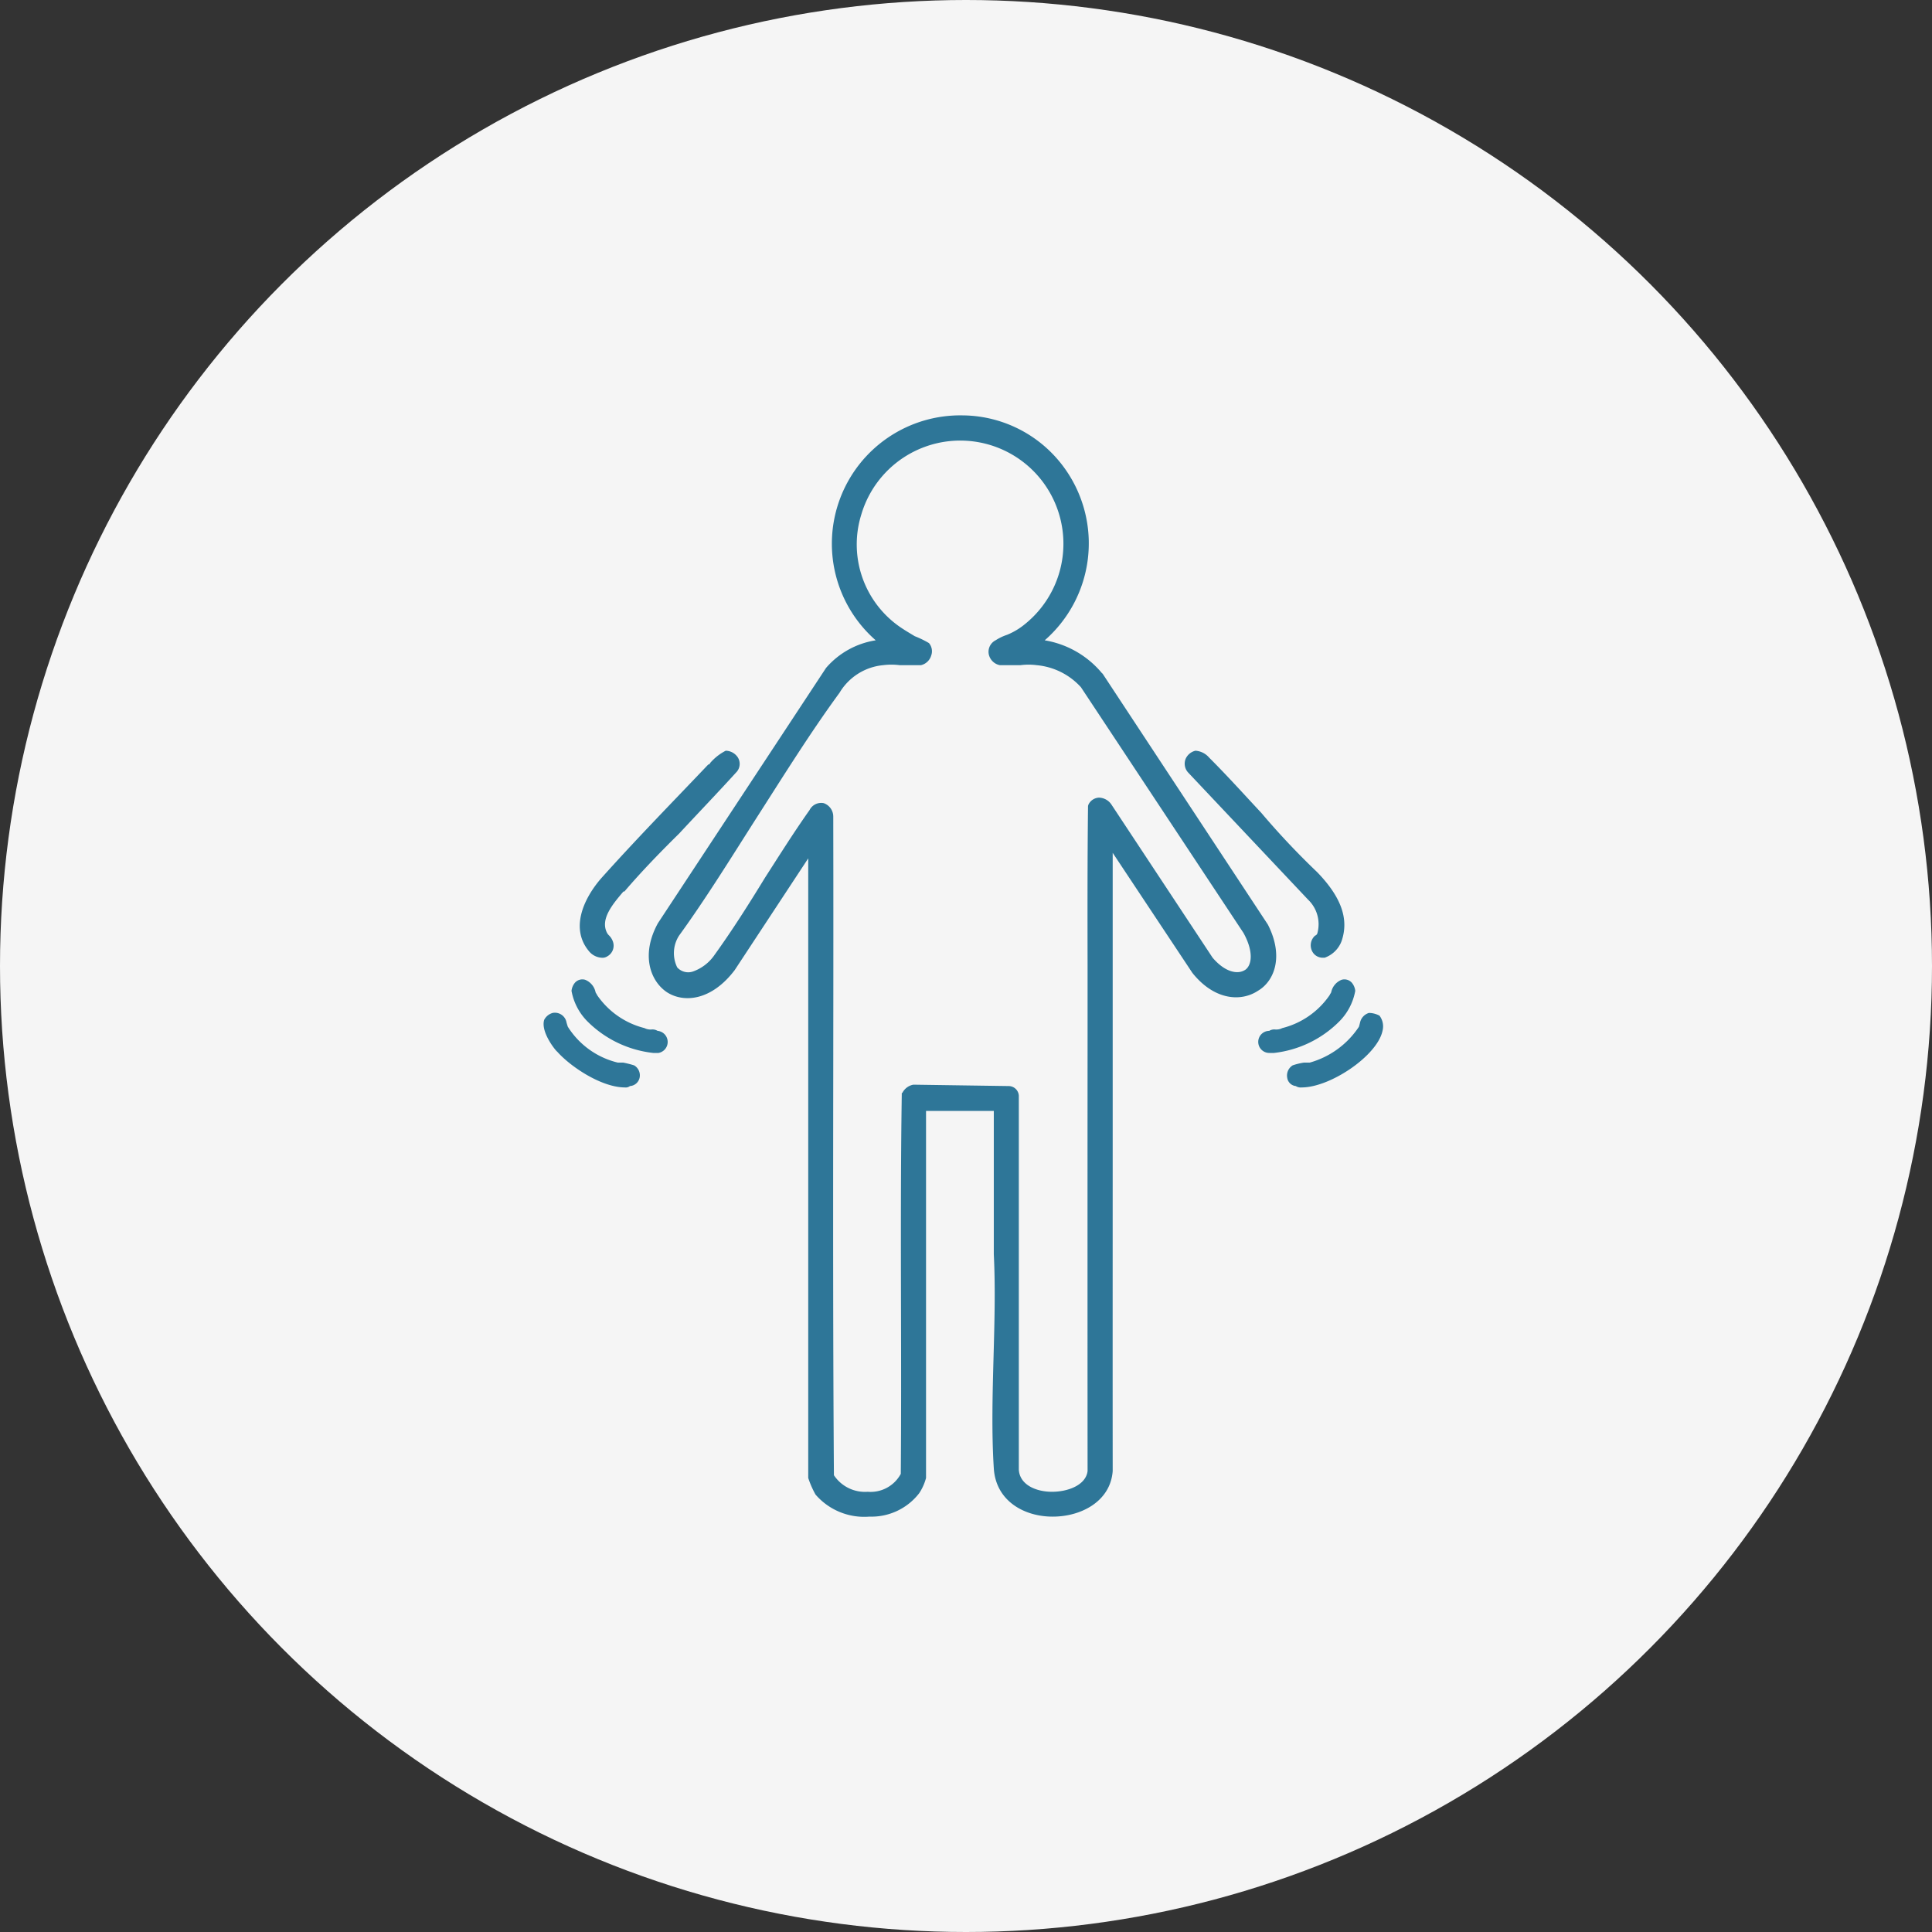
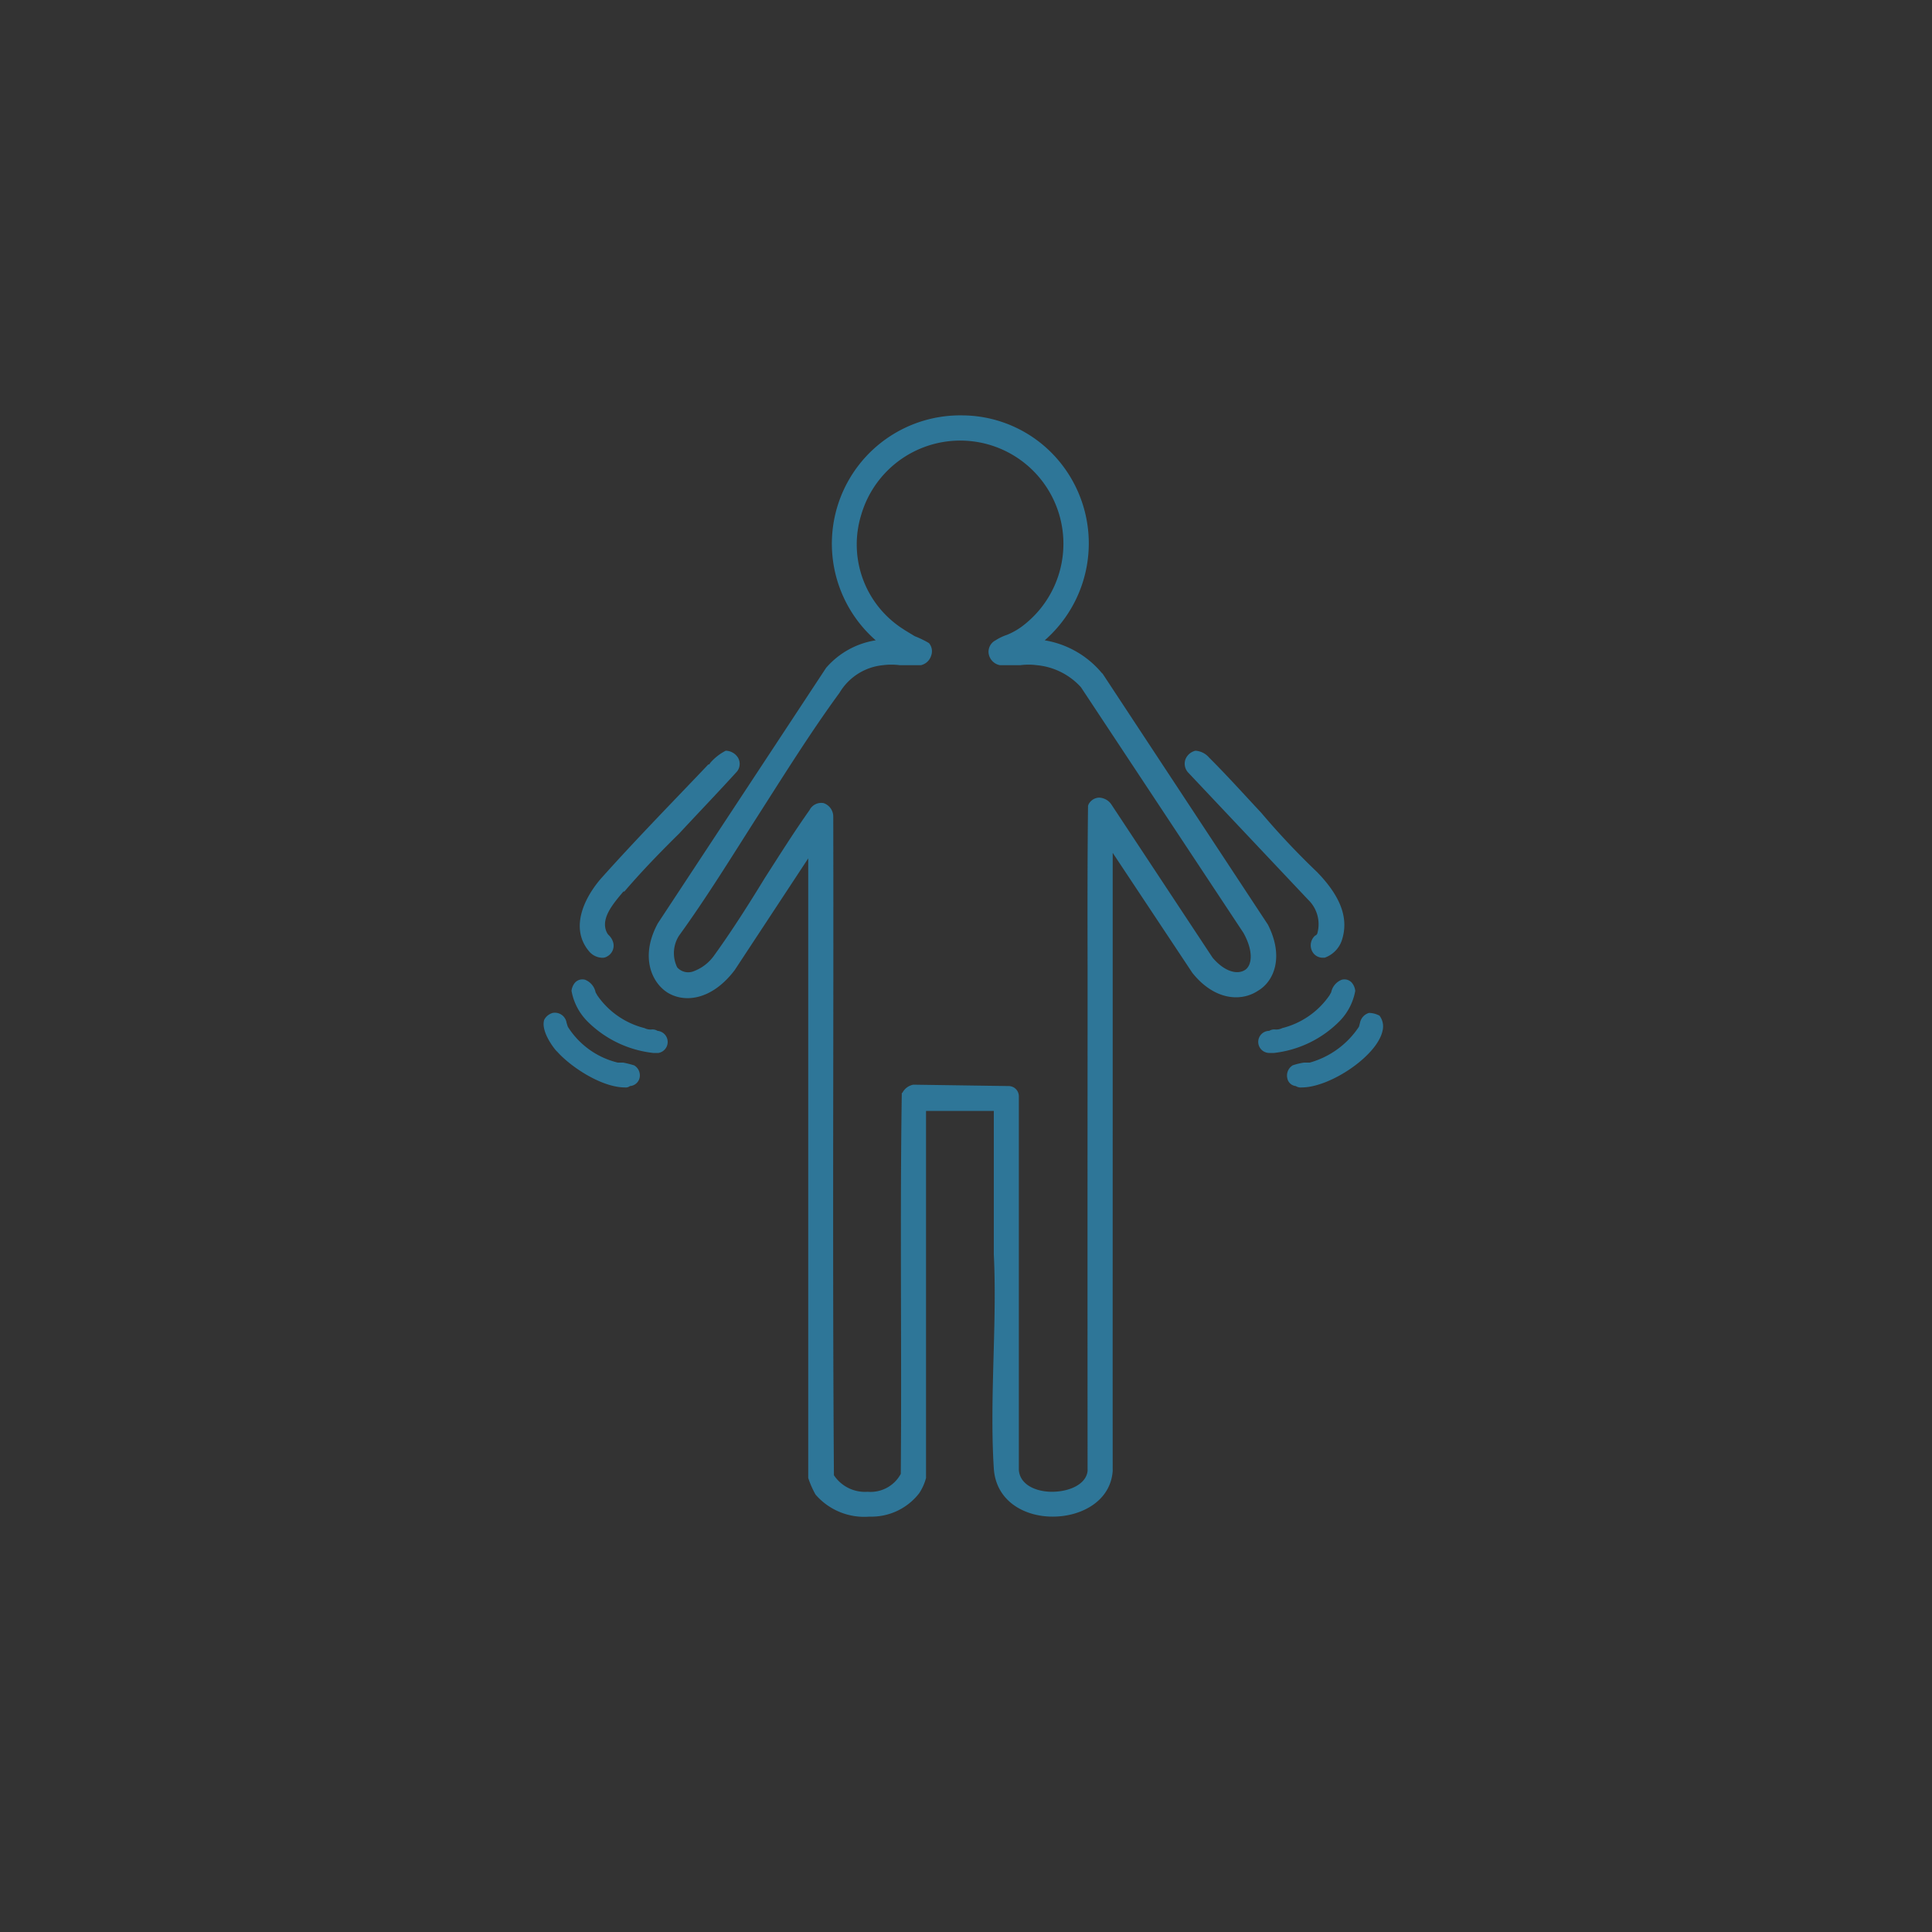
<svg xmlns="http://www.w3.org/2000/svg" id="icn_about11-02.svg" width="140" height="140" viewBox="0 0 140 140">
  <rect x="0" y="0" width="140" height="140" fill="#333333" stroke="none" />
  <defs>
    <style>
      .cls-1 {
        fill: #f5f5f5;
      }

      .cls-2 {
        fill: #2e7698;
        fill-rule: evenodd;
      }
    </style>
  </defs>
-   <circle id="楕円形_655" data-name="楕円形 655" class="cls-1" cx="70" cy="70" r="70" />
  <path id="シェイプ_1971" data-name="シェイプ 1971" class="cls-2" d="M561.876,15706l-11.988-18.2h-0.019a6.849,6.849,0,0,0-4.165-2.4,9.326,9.326,0,0,0,1.49-12.4,9.18,9.18,0,0,0-7.452-3.9,9.3,9.3,0,0,0-6.283,16.3,5.954,5.954,0,0,0-3.6,2l-12.185,18.5c-1.258,2.3-.542,4.2.654,5,1.244,0.8,3.24.6,4.909-1.6l5.331-8.1v44.9a6.885,6.885,0,0,0,.527,1.2,4.662,4.662,0,0,0,3.907,1.6,4.373,4.373,0,0,0,3.609-1.7,3.723,3.723,0,0,0,.493-1.1v-26.6h4.911l0,10.4c0.12,2.4.05,4.9-.018,7.4-0.073,2.7-.149,5.5.018,8.1,0.151,2.4,2.244,3.5,4.251,3.5H546.3c2.034,0,4.167-1.1,4.33-3.3-0.006-8.2,0-16.5,0-24.7l0-7q0-2.85,0-5.7c0-2.5,0-4.9,0-7.4l5.775,8.7c1.6,2,3.535,2.1,4.744,1.3C562.352,15710.1,563.048,15708.3,561.876,15706Zm-1.681,3.3c-0.479.3-1.381,0.2-2.324-.9l-7.333-11.1a1.117,1.117,0,0,0-.895-0.5,0.887,0.887,0,0,0-.768.5l-0.032.1h0c-0.046,3.9-.04,7.8-0.033,11.6q0,2.4,0,4.8-0.009,15.9,0,31.8c-0.122,1-1.387,1.5-2.582,1.5-1.146,0-2.333-.5-2.4-1.6l0-27.1a0.74,0.74,0,0,0-.724-0.7l-6.918-.1a1.115,1.115,0,0,0-.8.6h-0.04v0.1c-0.078,5.2-.066,10.5-0.056,15.6,0.009,3.9.017,7.9-.015,11.9a2.485,2.485,0,0,1-2.4,1.3,2.7,2.7,0,0,1-2.446-1.2c-0.071-10-.059-20.1-0.048-29.9,0.007-5.8.013-11.9,0-17.8a1.032,1.032,0,0,0-.688-1,0.944,0.944,0,0,0-1.029.5c-1.133,1.6-2.2,3.3-3.228,4.9-1.162,1.9-2.364,3.8-3.661,5.6a3.178,3.178,0,0,1-1.564,1.2,1.07,1.07,0,0,1-1.138-.3,2.346,2.346,0,0,1,.133-2.3c1.958-2.7,3.807-5.7,5.594-8.5,1.923-3,3.912-6.2,6.036-9.1a4.127,4.127,0,0,1,3.163-2,4.718,4.718,0,0,1,1.188,0h1.552a1.012,1.012,0,0,0,.74-0.7,0.913,0.913,0,0,0-.163-0.9,7.164,7.164,0,0,0-1.032-.5c-0.328-.2-0.668-0.4-0.813-0.5a7.27,7.27,0,0,1-3.062-8.3,7.476,7.476,0,1,1,11.894,7.9,4.993,4.993,0,0,1-1.325.8,3.688,3.688,0,0,0-.836.4,0.932,0.932,0,0,0-.494,1,1.021,1.021,0,0,0,.8.8h1.507a4.492,4.492,0,0,1,1.159,0,4.935,4.935,0,0,1,3.216,1.6l11.775,17.8C560.882,15708,560.7,15709,560.2,15709.3Zm-46.609-.9a0.645,0.645,0,0,0,.423-0.1,0.884,0.884,0,0,0,.394-1.1,1.163,1.163,0,0,0-.255-0.4,0.774,0.774,0,0,1-.159-0.2c-0.521-1,.427-2.1,1.189-3h0.07c1.283-1.5,2.648-2.9,3.968-4.2,1.393-1.5,2.833-3,4.195-4.5a0.887,0.887,0,0,0,.064-1,1.072,1.072,0,0,0-.886-0.5,3.729,3.729,0,0,0-1.138.9,0.128,0.128,0,0,1-.129.1c-2.275,2.4-5.218,5.4-7.806,8.3-1.275,1.5-2.171,3.6-.859,5.2A1.285,1.285,0,0,0,513.586,15708.4Zm51.21-4.2a2.458,2.458,0,0,1,.672,2.4,0.259,0.259,0,0,1-.173.2,0.941,0.941,0,0,0-.1,1.3,0.863,0.863,0,0,0,.656.3h0.136a2.032,2.032,0,0,0,1.227-1.2c0.553-1.6-.024-3.2-1.766-5a55.653,55.653,0,0,1-4.052-4.3c-1.216-1.3-2.473-2.7-3.777-4a1.423,1.423,0,0,0-.993-0.5h0a1.036,1.036,0,0,0-.715.6,0.942,0.942,0,0,0,.206,1Zm-48.845,12a7.409,7.409,0,0,0-.789-0.2h-0.395a5.914,5.914,0,0,1-3.621-2.6c-0.034-.1-0.062-0.2-0.093-0.3a0.854,0.854,0,0,0-1-.7,0.987,0.987,0,0,0-.618.5c-0.282.9,0.885,2.3,0.936,2.3,0.97,1.1,3.219,2.6,4.919,2.6a0.488,0.488,0,0,0,.358-0.1,0.767,0.767,0,0,0,.7-0.6A0.838,0.838,0,0,0,515.951,15716.2Zm54.013-3.6a1.651,1.651,0,0,0-.764-0.2,0.933,0.933,0,0,0-.646.7c-0.025.1-.05,0.2-0.079,0.3a6.31,6.31,0,0,1-3.565,2.6h-0.421a4.609,4.609,0,0,0-.819.2,0.868,0.868,0,0,0-.393.9,0.7,0.7,0,0,0,.62.6,0.658,0.658,0,0,0,.428.1c2.077,0,5.475-2.3,5.857-4.1A1.281,1.281,0,0,0,569.964,15712.6Zm-52.315,1.1a0.694,0.694,0,0,0-.428-0.1,0.964,0.964,0,0,1-.517-0.1,5.9,5.9,0,0,1-3.441-2.4c-0.034-.1-0.068-0.1-0.106-0.2a1.238,1.238,0,0,0-.752-0.9,0.722,0.722,0,0,0-.733.2,1.11,1.11,0,0,0-.258.6,4.194,4.194,0,0,0,1.14,2.2,7.982,7.982,0,0,0,4.778,2.3h0.385A0.808,0.808,0,0,0,517.649,15713.7Zm49.418-.7a4.194,4.194,0,0,0,1.14-2.2,1.1,1.1,0,0,0-.258-0.6,0.722,0.722,0,0,0-.733-0.2,1.24,1.24,0,0,0-.752.9c-0.037.1-.071,0.1-0.106,0.2a5.9,5.9,0,0,1-3.441,2.4,0.964,0.964,0,0,1-.517.1,0.694,0.694,0,0,0-.428.1,0.8,0.8,0,0,0,.01,1.6h0.338A7.919,7.919,0,0,0,567.067,15713Z" transform="translate(-470 -15639)" />
</svg>